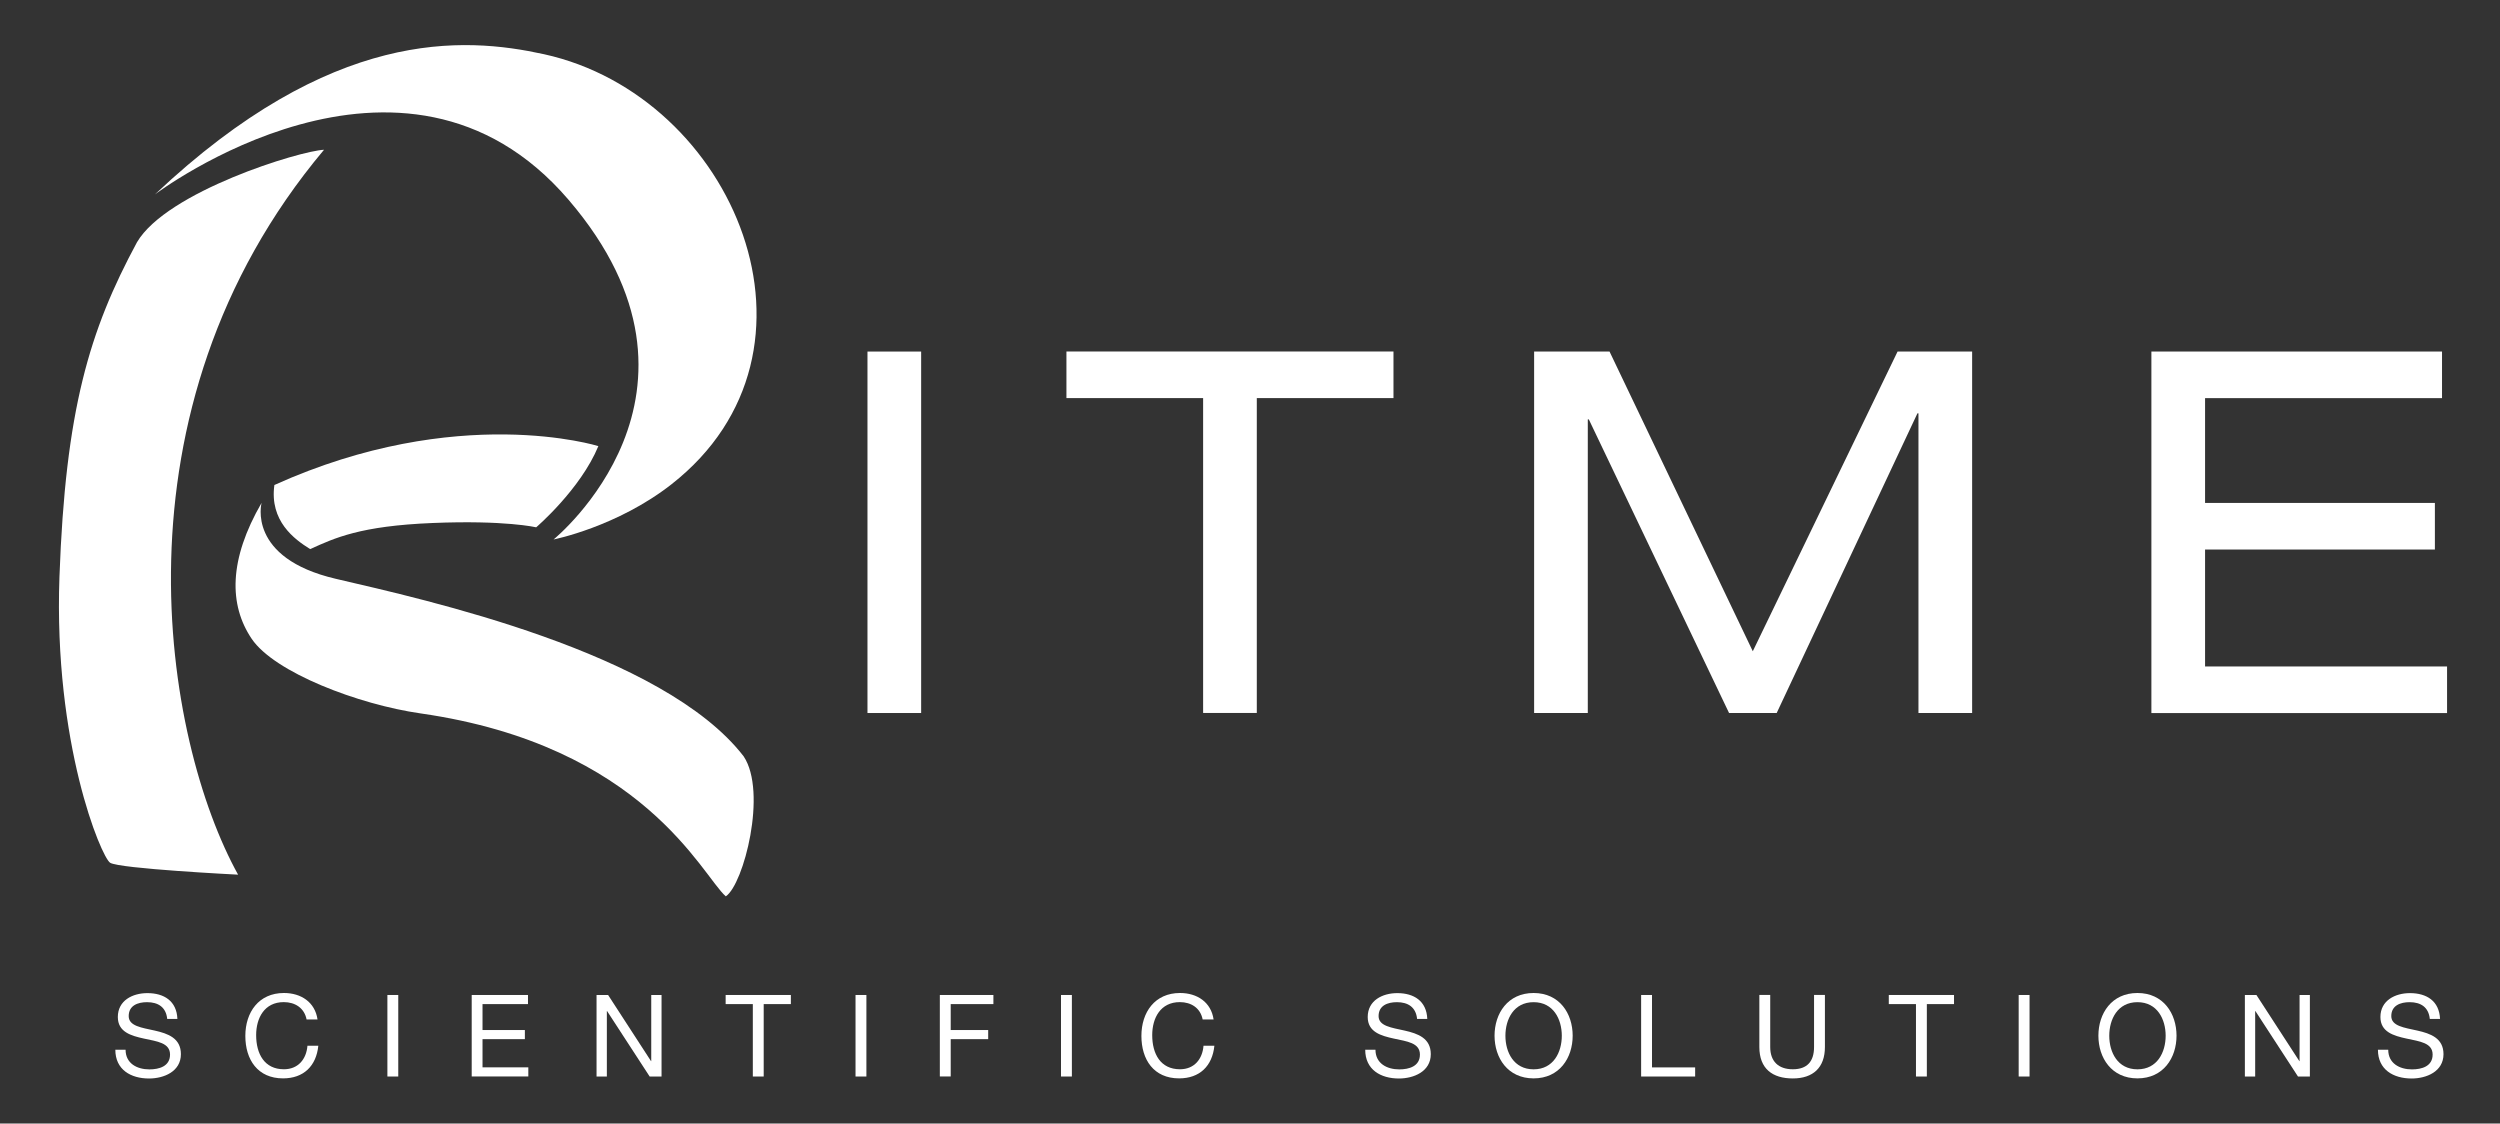
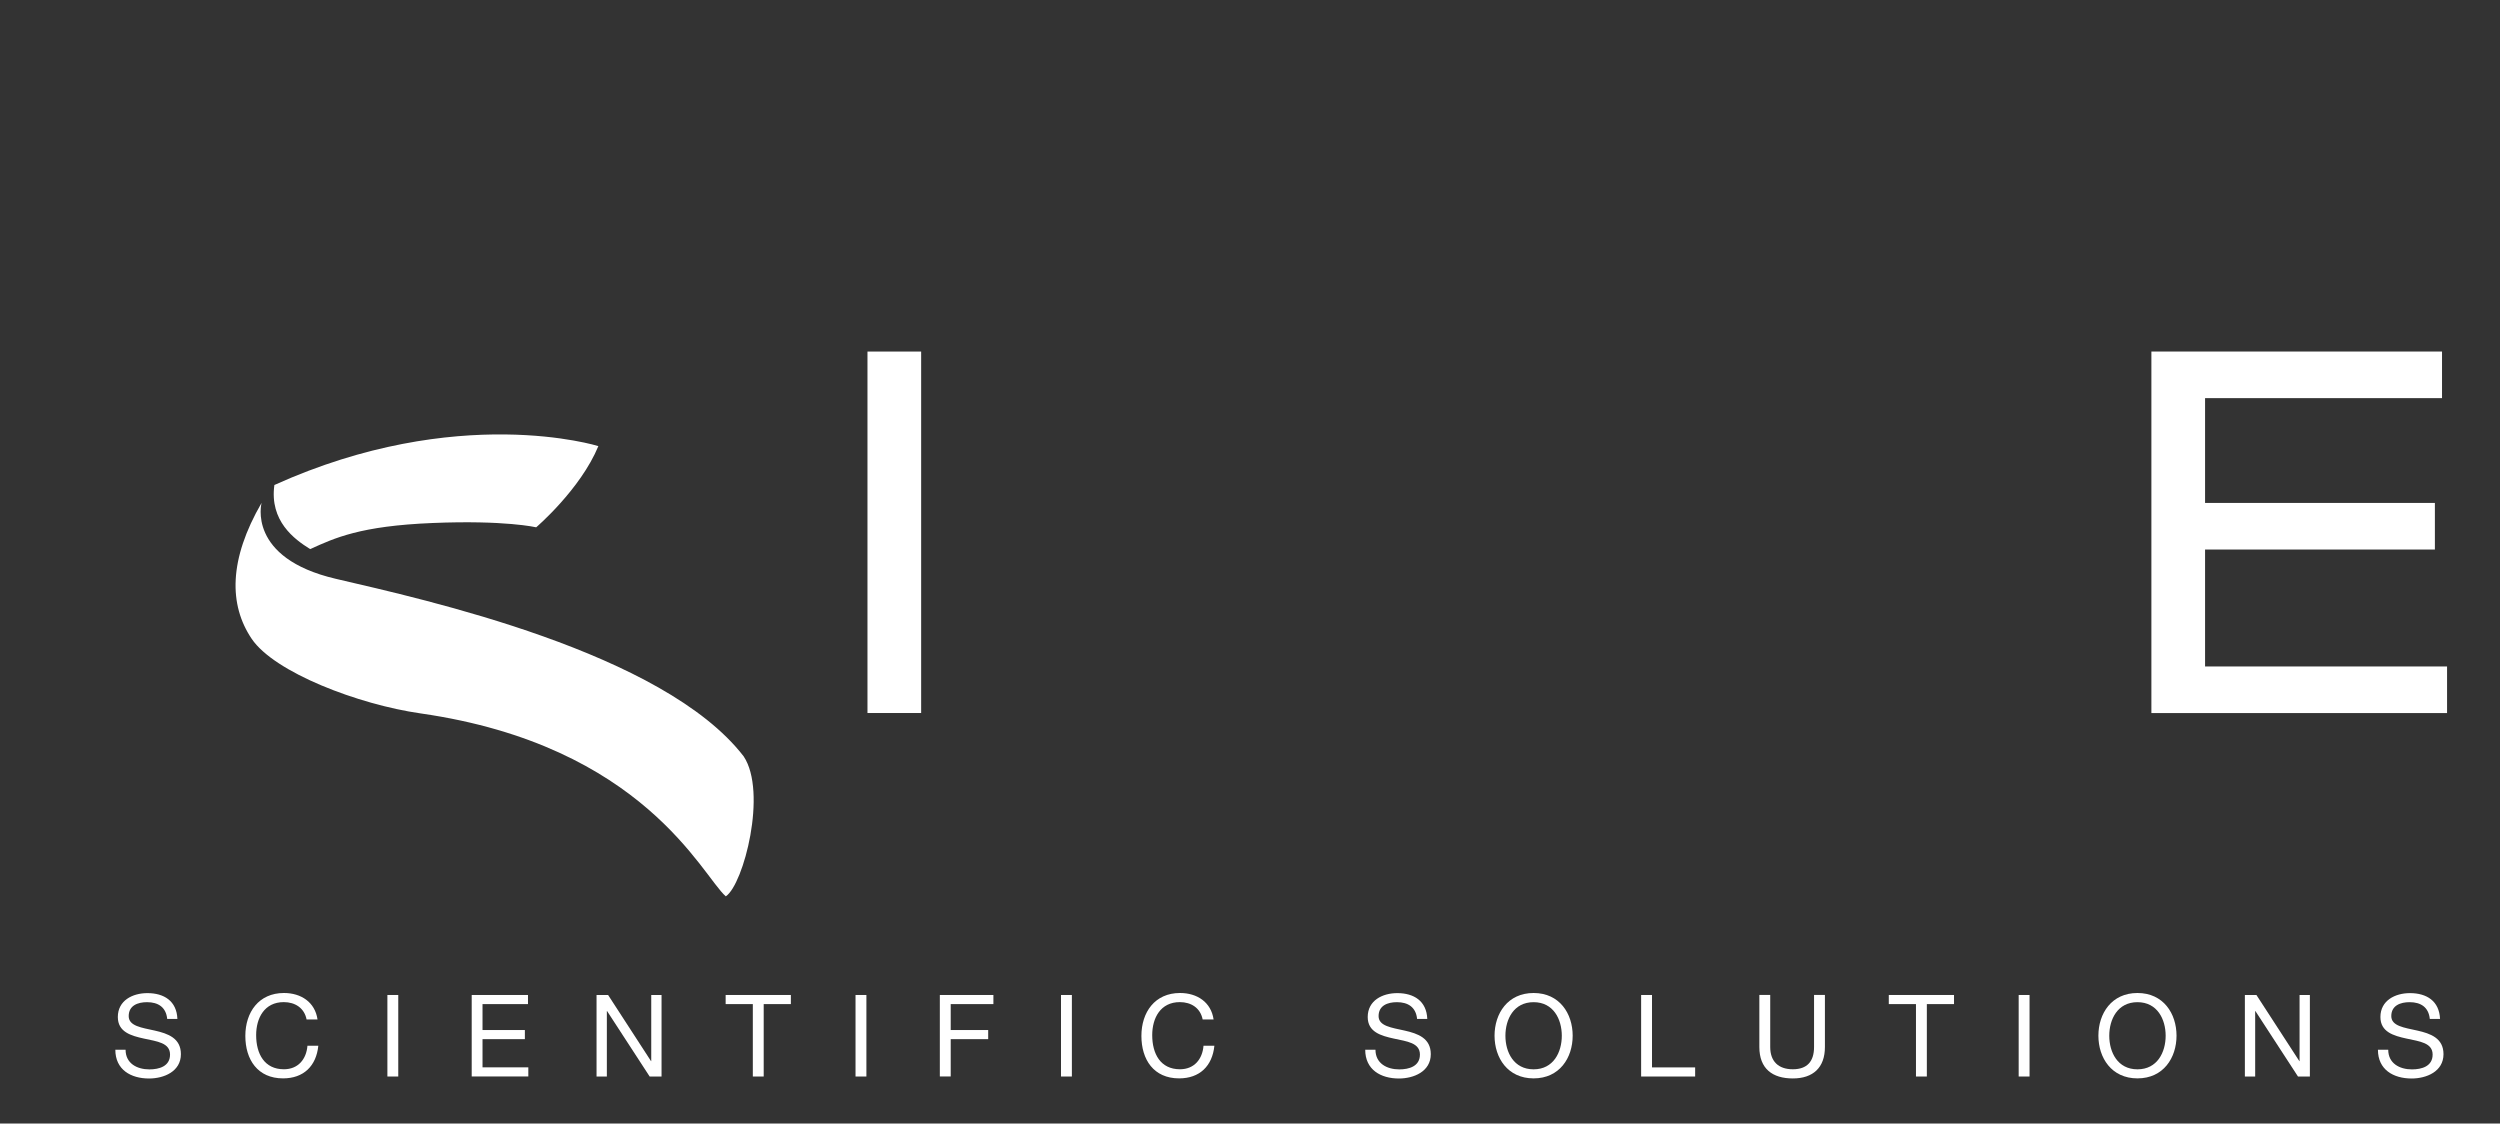
<svg xmlns="http://www.w3.org/2000/svg" id="Calque_1" data-name="Calque 1" viewBox="0 0 441.54 198.43">
  <rect x="0" y="0" width="441.54" height="198.43" fill="#333333" stroke="none" />
-   <path d="M27.35,34.35s43.79-33.23,73.06.93c29.27,34.15-2.64,60-2.64,60,0,0,11.2-2.21,20.83-9.75,30.07-23.56,11.08-68.58-22.54-75.96-14.24-3.12-37.5-4.66-68.72,24.79Z" style="fill: #fff;" />
-   <path d="M57.24,26.45c-4.22.17-27.78,7.37-33.05,16.34-8.43,15.64-12.63,29.62-13.69,59.08-1.05,29.46,7.37,49.44,8.94,50.5,1.58,1.06,22.61,2.11,22.61,2.11-13.07-23.62-23.5-81.97,15.18-128.03Z" style="fill: #fff;" />
  <path d="M105.68,78.79s-24.79-7.78-57.22,6.87c-.88,6.34,3.51,9.58,6.32,11.32,4.35-1.97,8.84-4.09,21.63-4.61,12.79-.53,18.29.76,18.29.76,0,0,7.82-6.69,10.98-14.34Z" style="fill: #fff;" />
  <path d="M46.2,88.81s-2.65,9.74,13.12,13.42c15.78,3.68,57.82,12.95,72.02,31.35,4.21,6.31,0,22.62-3.15,24.73-4.22-3.68-14.47-26.64-53.9-32.31-10.97-1.57-25.82-7.23-29.84-13.18-4.04-5.99-4.06-13.97,1.75-24.01Z" style="fill: #fff;" />
  <g>
    <path d="M29.53,179.94c-.22-2.06-1.59-2.94-3.57-2.94-1.61,0-3.23.58-3.23,2.46,0,1.77,2.3,2.04,4.62,2.56,2.3.52,4.6,1.33,4.6,4.16,0,3.07-3.01,4.3-5.63,4.3-3.23,0-5.95-1.57-5.95-5.08h1.81c0,2.42,2.02,3.47,4.2,3.47,1.73,0,3.65-.54,3.65-2.62s-2.3-2.32-4.6-2.82-4.62-1.17-4.62-3.81c0-2.92,2.6-4.22,5.22-4.22,2.94,0,5.18,1.39,5.3,4.56h-1.82Z" style="fill: #fff;" />
    <path d="M54.15,180.06c-.4-2.04-2.04-3.07-4.03-3.07-3.43,0-4.88,2.82-4.88,5.83,0,3.29,1.45,6.03,4.9,6.03,2.52,0,3.97-1.78,4.16-4.16h1.92c-.36,3.59-2.6,5.77-6.23,5.77-4.48,0-6.66-3.31-6.66-7.5s2.38-7.58,6.82-7.58c3.01,0,5.49,1.61,5.93,4.68h-1.92Z" style="fill: #fff;" />
    <path d="M68.42,175.73h1.92v14.4h-1.92v-14.4Z" style="fill: #fff;" />
    <path d="M83.31,175.73h9.94v1.61h-8.03v4.58h7.48v1.61h-7.48v4.98h8.09v1.61h-10v-14.4Z" style="fill: #fff;" />
    <path d="M105.36,175.73h2.04l7.58,11.68h.04v-11.68h1.82v14.4h-2.1l-7.52-11.56h-.04v11.56h-1.82v-14.4Z" style="fill: #fff;" />
    <path d="M132.96,177.34h-4.8v-1.61h11.52v1.61h-4.8v12.79h-1.92v-12.79Z" style="fill: #fff;" />
    <path d="M151.1,175.73h1.92v14.4h-1.92v-14.4Z" style="fill: #fff;" />
    <path d="M165.99,175.73h9.46v1.61h-7.54v4.58h6.62v1.61h-6.62v6.59h-1.92v-14.4Z" style="fill: #fff;" />
    <path d="M187.39,175.73h1.92v14.4h-1.92v-14.4Z" style="fill: #fff;" />
    <path d="M212.41,180.06c-.4-2.04-2.04-3.07-4.03-3.07-3.43,0-4.88,2.82-4.88,5.83,0,3.29,1.45,6.03,4.9,6.03,2.52,0,3.97-1.78,4.16-4.16h1.92c-.36,3.59-2.6,5.77-6.23,5.77-4.48,0-6.66-3.31-6.66-7.5s2.38-7.58,6.82-7.58c3.01,0,5.49,1.61,5.93,4.68h-1.92Z" style="fill: #fff;" />
    <path d="M250.28,179.94c-.22-2.06-1.59-2.94-3.57-2.94-1.61,0-3.23.58-3.23,2.46,0,1.77,2.3,2.04,4.62,2.56,2.3.52,4.6,1.33,4.6,4.16,0,3.07-3.01,4.3-5.63,4.3-3.23,0-5.95-1.57-5.95-5.08h1.81c0,2.42,2.02,3.47,4.2,3.47,1.73,0,3.65-.54,3.65-2.62s-2.3-2.32-4.6-2.82c-2.3-.5-4.62-1.17-4.62-3.81,0-2.92,2.6-4.22,5.22-4.22,2.94,0,5.18,1.39,5.3,4.56h-1.82Z" style="fill: #fff;" />
    <path d="M270.86,175.38c4.58,0,6.9,3.63,6.9,7.54s-2.32,7.54-6.9,7.54-6.9-3.63-6.9-7.54,2.32-7.54,6.9-7.54ZM270.86,188.86c3.51,0,4.98-3.03,4.98-5.93s-1.47-5.93-4.98-5.93-4.98,3.02-4.98,5.93,1.47,5.93,4.98,5.93Z" style="fill: #fff;" />
    <path d="M289.85,175.73h1.92v12.79h7.62v1.61h-9.54v-14.4Z" style="fill: #fff;" />
    <path d="M322.31,184.92c0,3.63-2.08,5.55-5.67,5.55s-5.91-1.71-5.91-5.55v-9.2h1.92v9.2c0,2.54,1.45,3.93,3.99,3.93s3.75-1.39,3.75-3.93v-9.2h1.92v9.2Z" style="fill: #fff;" />
    <path d="M338.39,177.34h-4.8v-1.61h11.52v1.61h-4.8v12.79h-1.92v-12.79Z" style="fill: #fff;" />
    <path d="M356.53,175.73h1.92v14.4h-1.92v-14.4Z" style="fill: #fff;" />
    <path d="M377.51,175.38c4.58,0,6.9,3.63,6.9,7.54s-2.32,7.54-6.9,7.54-6.9-3.63-6.9-7.54,2.32-7.54,6.9-7.54ZM377.51,188.86c3.51,0,4.98-3.03,4.98-5.93s-1.47-5.93-4.98-5.93-4.98,3.02-4.98,5.93,1.47,5.93,4.98,5.93Z" style="fill: #fff;" />
    <path d="M396.48,175.73h2.04l7.58,11.68h.04v-11.68h1.82v14.4h-2.1l-7.52-11.56h-.04v11.56h-1.82v-14.4Z" style="fill: #fff;" />
    <path d="M429.14,179.94c-.22-2.06-1.59-2.94-3.57-2.94-1.61,0-3.23.58-3.23,2.46,0,1.77,2.3,2.04,4.62,2.56,2.3.52,4.6,1.33,4.6,4.16,0,3.07-3.01,4.3-5.63,4.3-3.23,0-5.95-1.57-5.95-5.08h1.82c0,2.42,2.02,3.47,4.19,3.47,1.73,0,3.65-.54,3.65-2.62s-2.3-2.32-4.6-2.82c-2.3-.5-4.62-1.17-4.62-3.81,0-2.92,2.6-4.22,5.22-4.22,2.94,0,5.18,1.39,5.31,4.56h-1.82Z" style="fill: #fff;" />
  </g>
  <g>
    <path d="M153.21,62.09h9.48v63.84h-9.48v-63.84Z" style="fill: #fff;" />
-     <path d="M212.49,70.31h-24.14v-8.23h57.76v8.23h-24.14v55.61h-9.48v-55.61Z" style="fill: #fff;" />
-     <path d="M335.17,62.09h13.14v63.84h-9.48v-52.93h-.18l-24.86,52.93h-8.41l-24.77-51.86h-.18v51.86h-9.48v-63.84h13.32l25.3,52.93,25.57-52.93Z" style="fill: #fff;" />
    <path d="M379.98,62.09h51.32v8.23h-41.85v18.51h40.59v8.23h-40.59v20.65h42.74v8.23h-52.22v-63.84Z" style="fill: #fff;" />
  </g>
</svg>